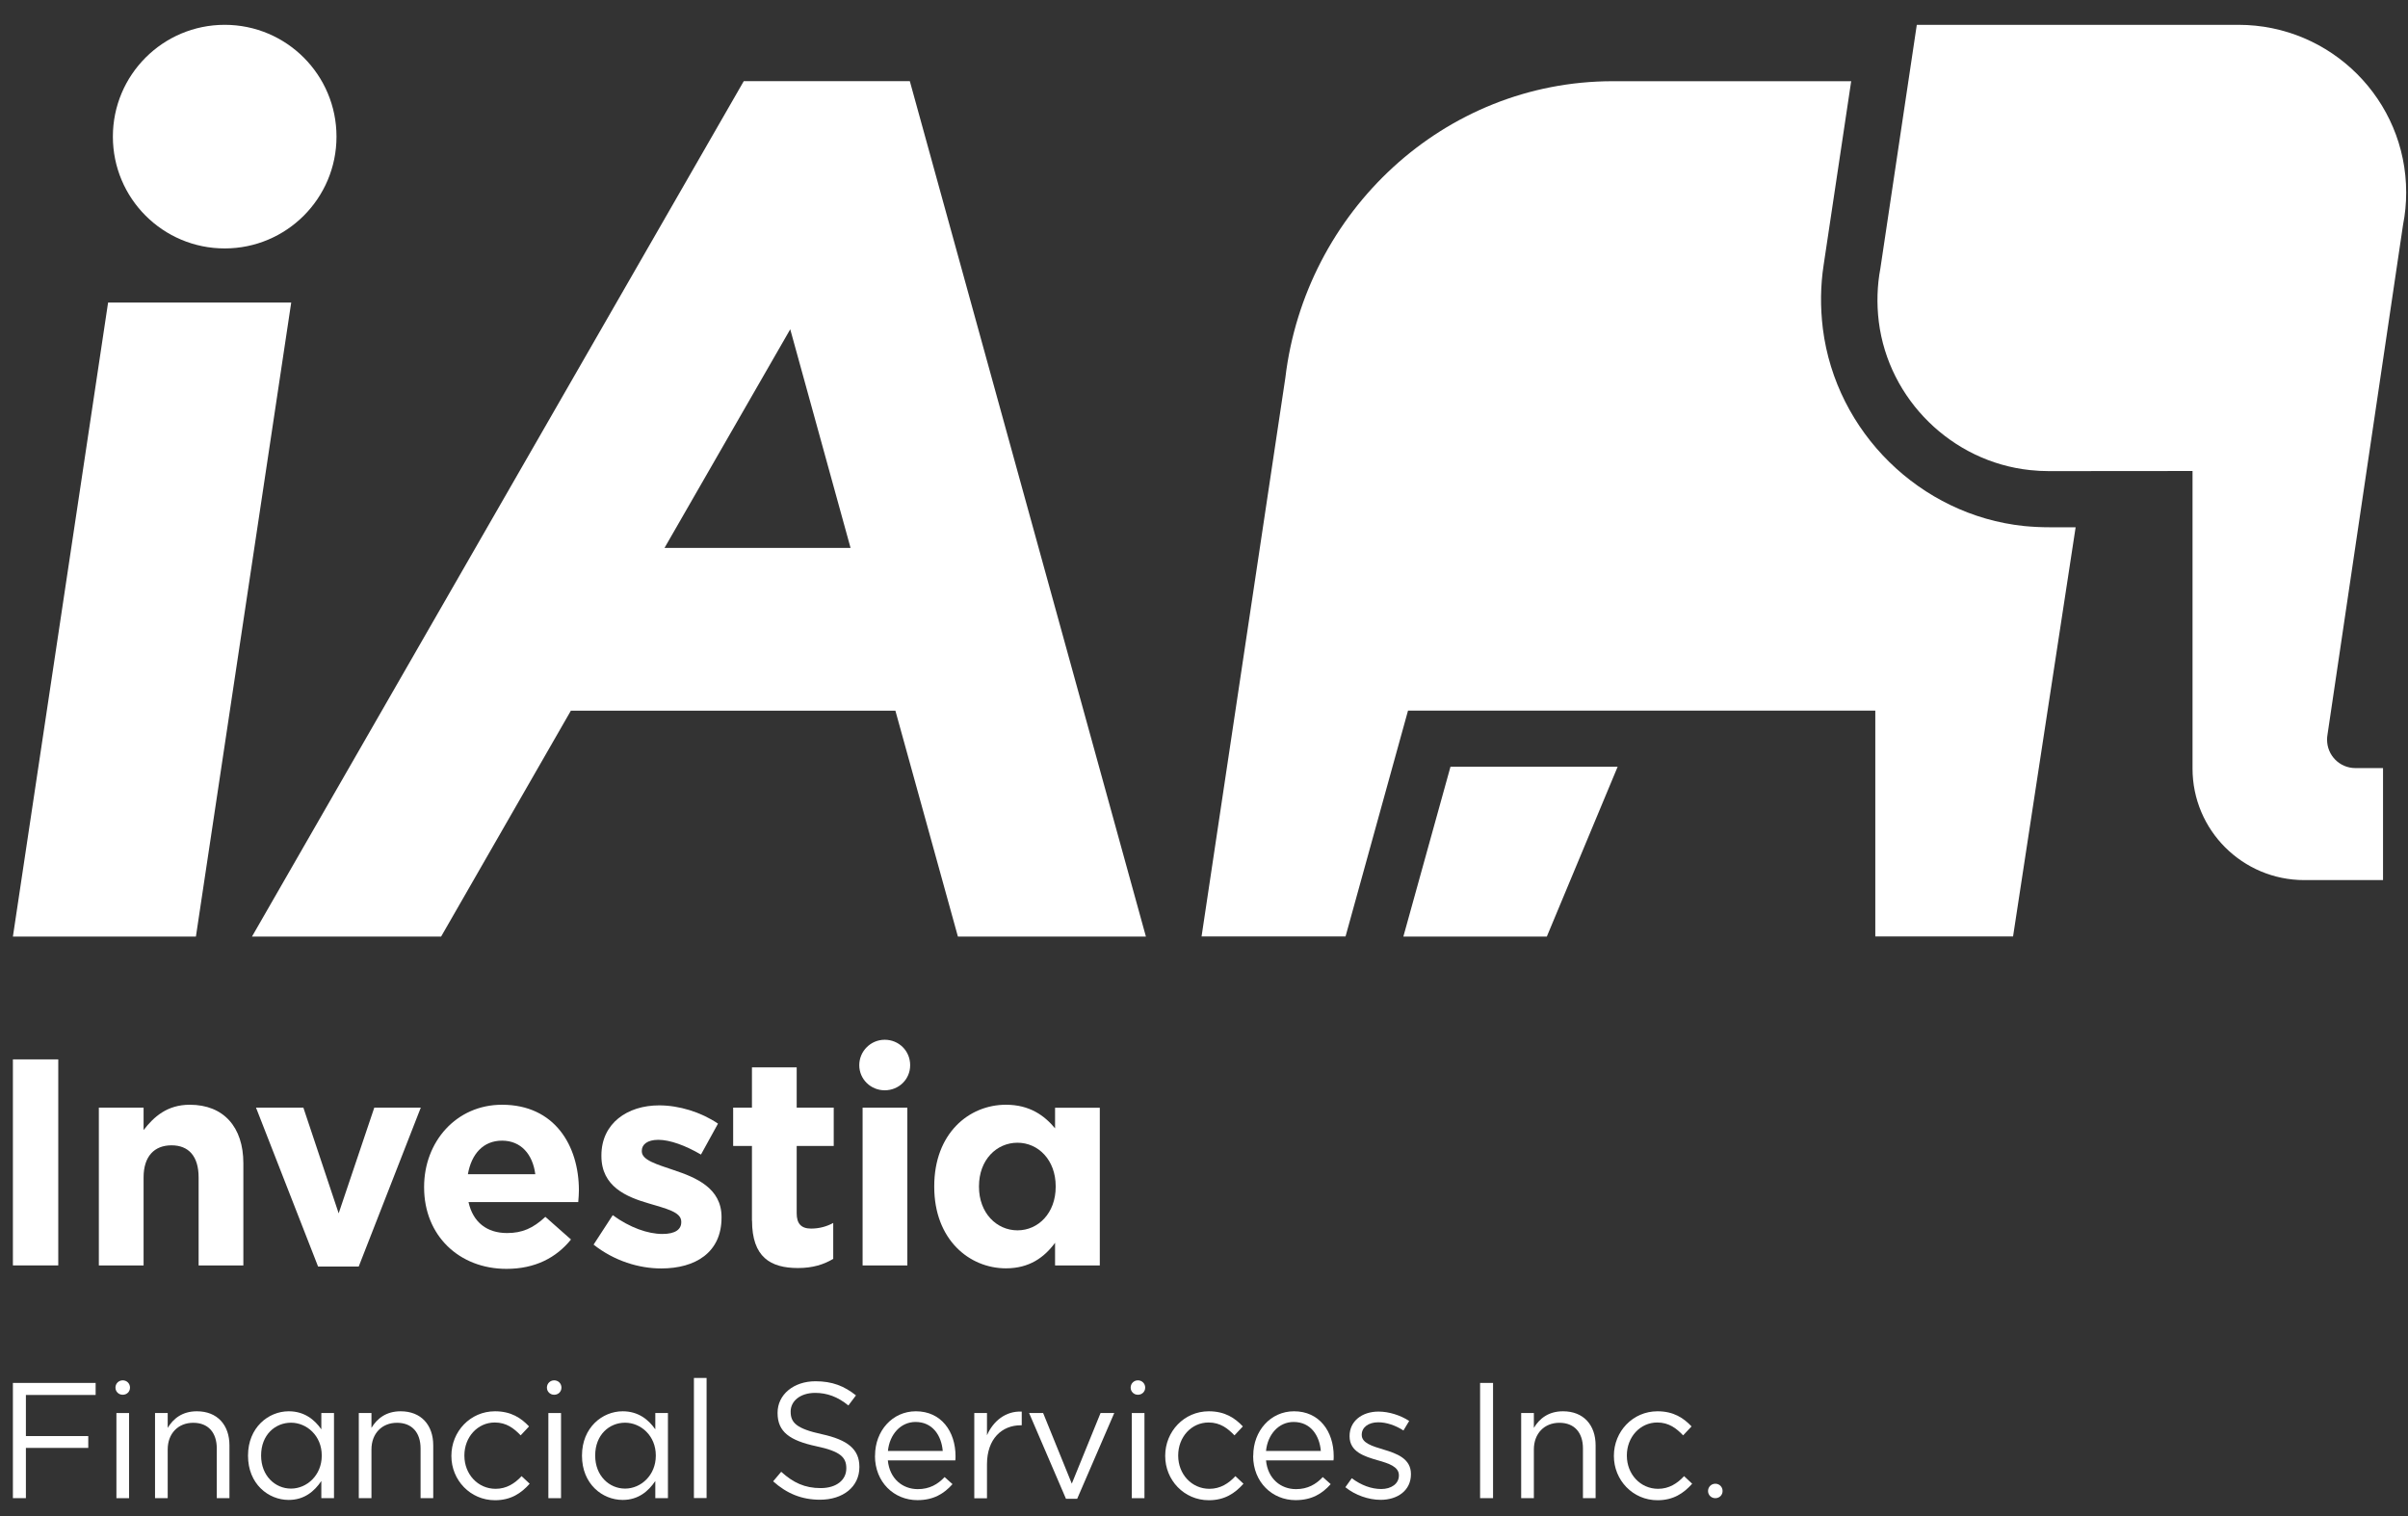
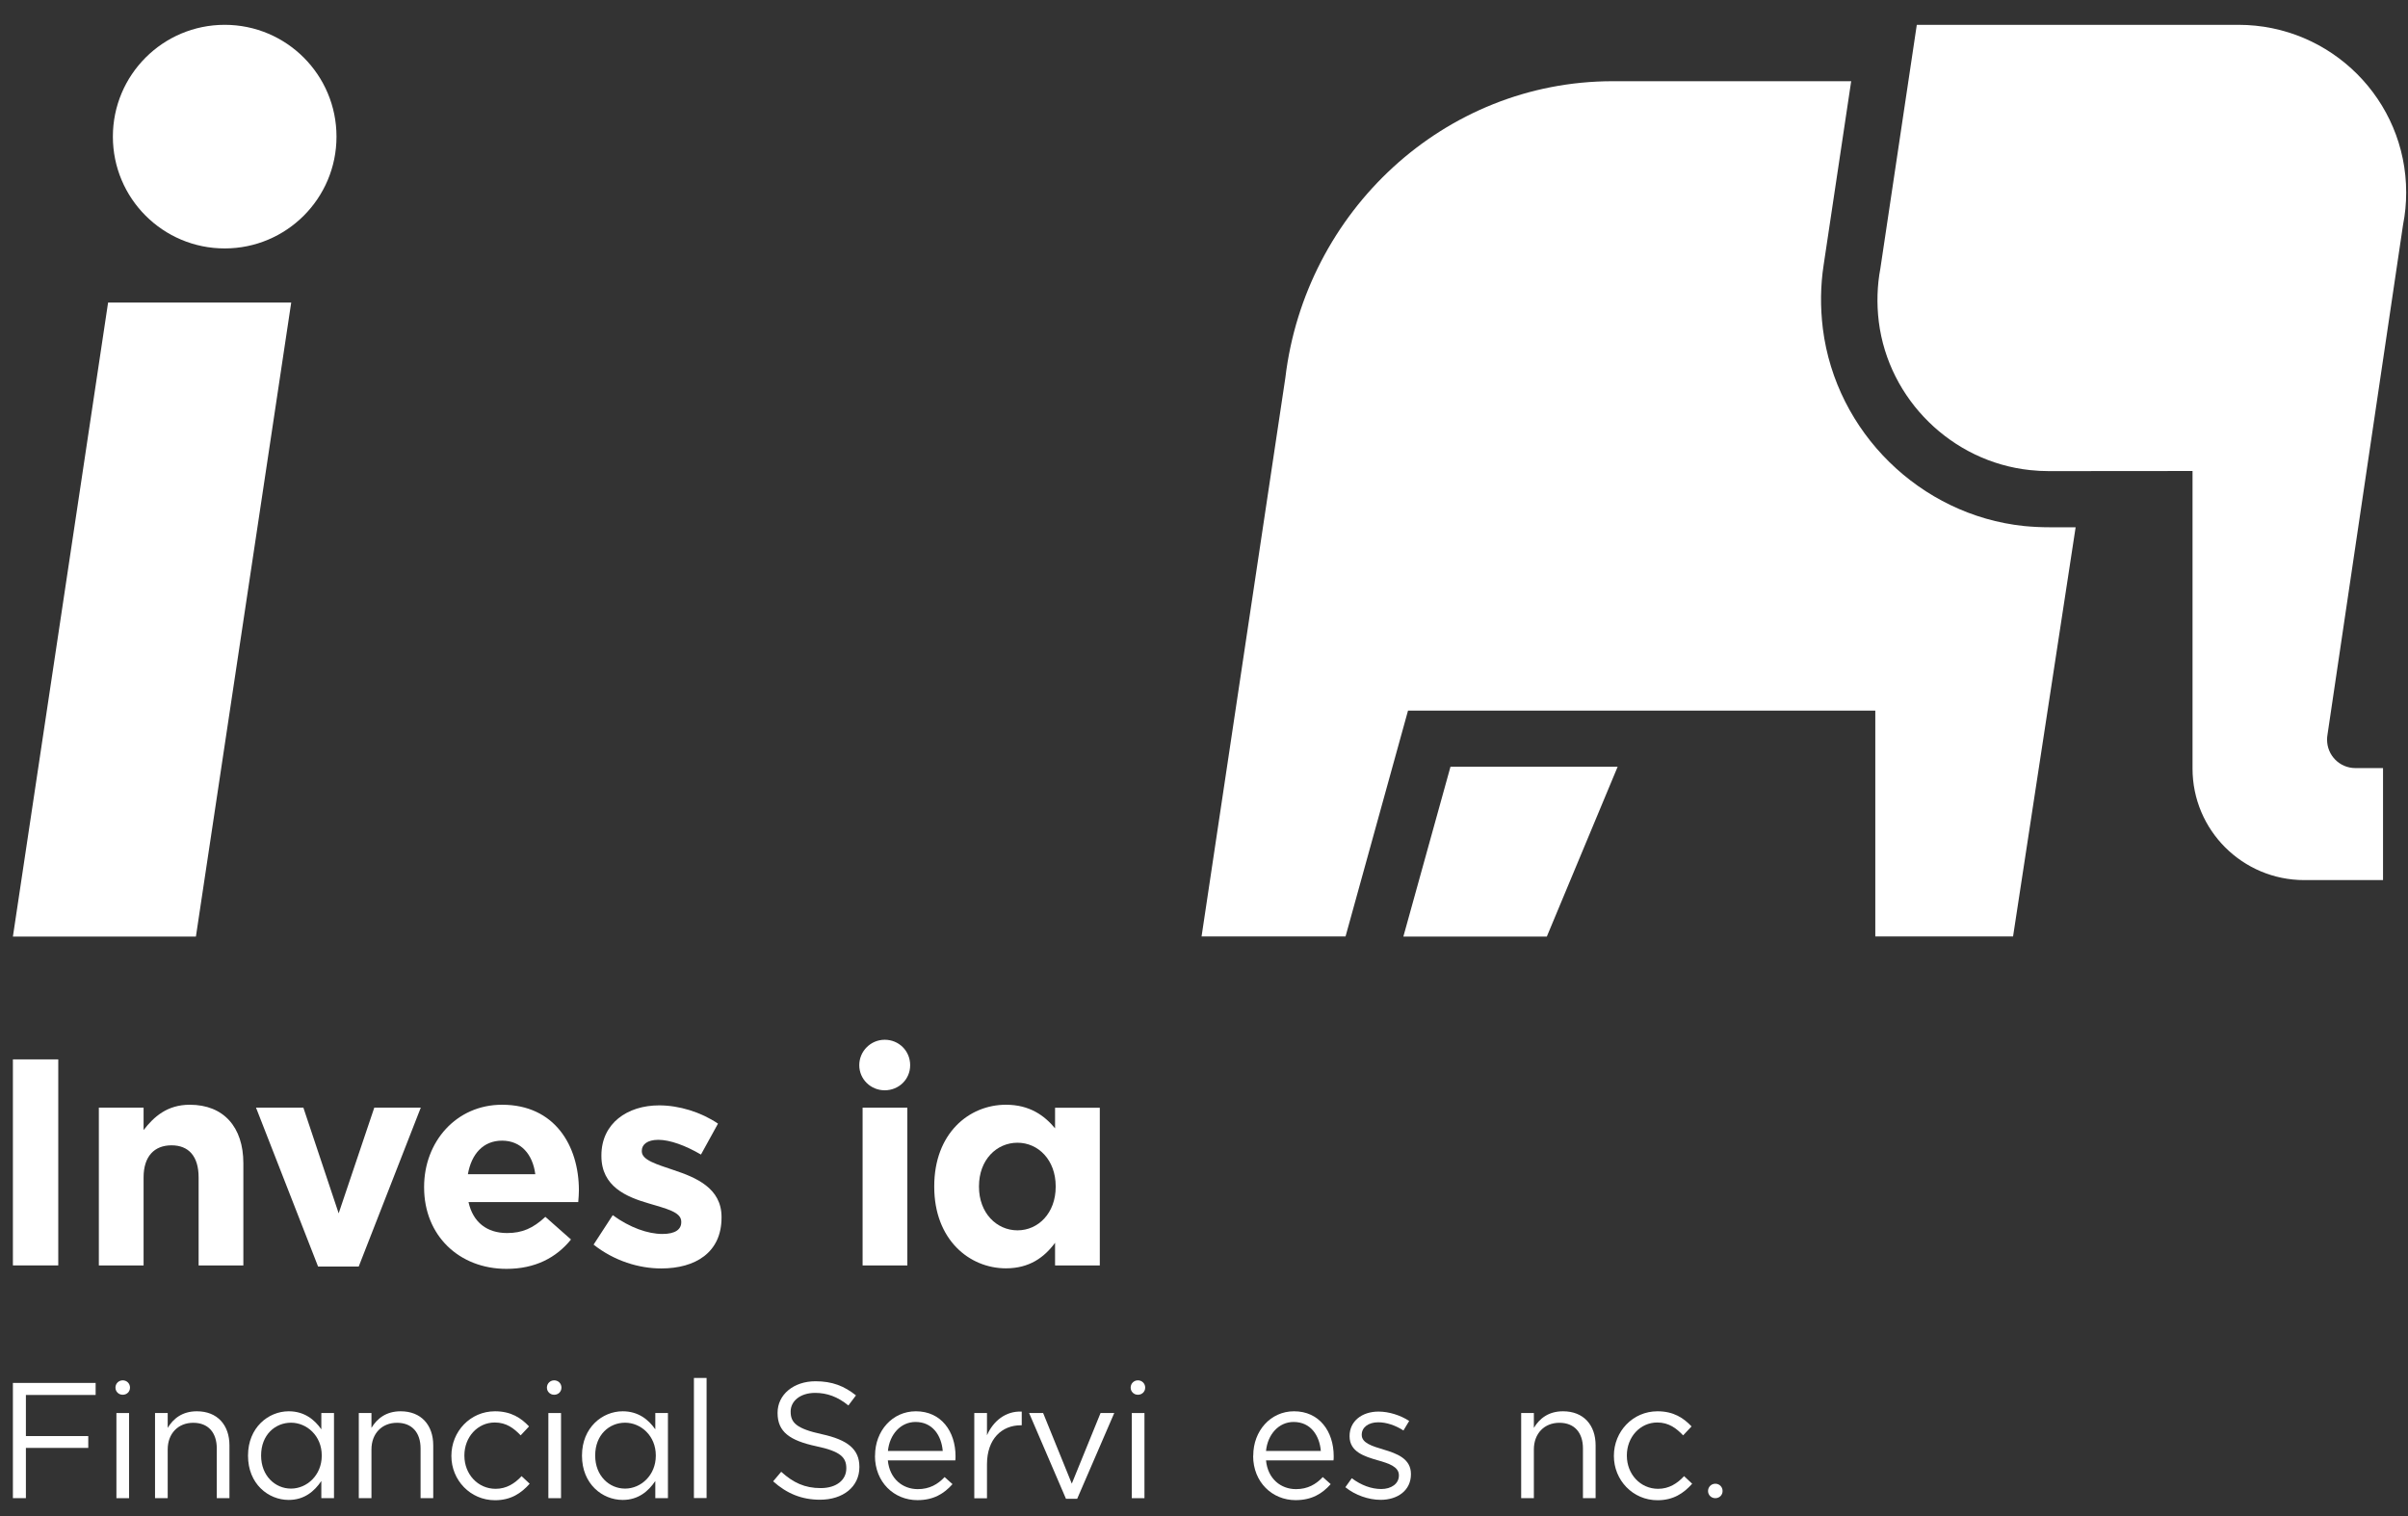
<svg xmlns="http://www.w3.org/2000/svg" width="81" height="51" viewBox="0 0 81 51" fill="none">
  <rect x="0" y="0" width="81" height="51" fill="#333333" stroke="none" />
  <path d="M3.636 10.177H9.796L6.59 31.506H0.434L3.636 10.177Z" fill="white" />
  <path d="M3.797 4.596C3.797 2.519 5.48 0.835 7.558 0.835C9.636 0.835 11.319 2.519 11.319 4.596C11.319 6.674 9.636 8.357 7.558 8.357C5.48 8.357 3.797 6.674 3.797 4.596Z" fill="white" />
-   <path d="M32.225 31.506H38.546L30.605 2.731H25.018L8.476 31.506H14.838L19.203 23.907H30.119L32.222 31.506H32.225ZM22.353 18.431L26.582 11.077L28.611 18.431H22.353Z" fill="white" />
  <path d="M75.296 0.835C78.411 0.835 80.939 3.36 80.939 6.475C80.939 6.845 80.904 7.205 80.834 7.558L78.292 24.714C78.281 24.77 78.278 24.826 78.278 24.885C78.278 25.412 78.704 25.838 79.231 25.838H80.16V29.606H77.513C75.435 29.606 73.752 27.93 73.752 25.852V15.844L68.926 15.848C68.713 15.848 68.497 15.837 68.28 15.813C65.658 15.533 63.528 13.442 63.199 10.826C63.123 10.208 63.144 9.6 63.252 9.028L64.477 0.835H75.296Z" fill="white" />
  <path d="M62.264 2.732H54.249C48.575 2.732 43.903 7.114 43.236 12.712L40.418 31.502H45.261L47.363 23.904H63.081V31.502H67.715L69.82 17.737H68.94C68.654 17.737 68.368 17.723 68.078 17.695C64.589 17.325 61.754 14.538 61.317 11.056C61.227 10.323 61.237 9.611 61.342 8.923L62.271 2.725" fill="white" />
  <path d="M47.206 31.506H52.032L54.414 25.793H48.791L47.206 31.506Z" fill="white" />
  <path d="M0.434 35.637H1.96V42.568H0.434V35.637Z" fill="white" />
  <path d="M3.325 37.261H4.83V38.015C5.176 37.568 5.623 37.163 6.384 37.163C7.523 37.163 8.186 37.914 8.186 39.132V42.569H6.681V39.607C6.681 38.895 6.346 38.528 5.77 38.528C5.194 38.528 4.83 38.895 4.83 39.607V42.569H3.325V37.261Z" fill="white" />
  <path d="M8.612 37.261H10.205L11.392 40.816L12.59 37.261H14.154L12.066 42.607H10.7L8.612 37.261Z" fill="white" />
  <path d="M14.266 39.946V39.925C14.266 38.41 15.345 37.163 16.888 37.163C18.659 37.163 19.473 38.539 19.473 40.044C19.473 40.163 19.462 40.302 19.451 40.438H15.76C15.911 41.123 16.386 41.479 17.056 41.479C17.562 41.479 17.929 41.322 18.345 40.934L19.207 41.696C18.711 42.31 17.999 42.684 17.038 42.684C15.446 42.684 14.266 41.566 14.266 39.943V39.946ZM18.006 39.499C17.919 38.825 17.52 38.371 16.888 38.371C16.256 38.371 15.858 38.818 15.739 39.499H18.006Z" fill="white" />
  <path d="M19.968 41.867L20.611 40.878C21.184 41.294 21.788 41.51 22.284 41.51C22.72 41.51 22.916 41.353 22.916 41.116V41.095C22.916 40.767 22.402 40.658 21.816 40.48C21.072 40.264 20.23 39.915 20.23 38.888V38.867C20.23 37.788 21.103 37.184 22.172 37.184C22.846 37.184 23.579 37.411 24.152 37.798L23.579 38.839C23.055 38.532 22.532 38.343 22.144 38.343C21.777 38.343 21.589 38.5 21.589 38.71V38.731C21.589 39.028 22.095 39.167 22.668 39.363C23.412 39.611 24.271 39.967 24.271 40.938V40.959C24.271 42.136 23.391 42.67 22.242 42.67C21.498 42.67 20.667 42.422 19.965 41.867H19.968Z" fill="white" />
-   <path d="M25.294 41.063V38.549H24.662V37.26H25.294V35.906H26.799V37.26H28.045V38.549H26.799V40.815C26.799 41.161 26.949 41.329 27.284 41.329C27.56 41.329 27.808 41.259 28.028 41.14V42.348C27.71 42.537 27.343 42.656 26.84 42.656C25.919 42.656 25.297 42.289 25.297 41.063H25.294Z" fill="white" />
  <path d="M29.016 37.261H30.521V42.569H29.016V37.261Z" fill="white" />
  <path d="M29.76 34.977C30.235 34.977 30.616 35.35 30.616 35.832C30.616 36.314 30.231 36.677 29.76 36.677C29.288 36.677 28.904 36.304 28.904 35.832C28.904 35.361 29.288 34.977 29.76 34.977Z" fill="white" />
  <path d="M31.426 39.925V39.904C31.426 38.134 32.585 37.163 33.839 37.163C34.638 37.163 35.134 37.529 35.49 37.956V37.264H36.995V42.569H35.49V41.807C35.124 42.303 34.621 42.666 33.839 42.666C32.602 42.666 31.426 41.696 31.426 39.925ZM35.511 39.925V39.904C35.511 39.024 34.928 38.441 34.226 38.441C33.524 38.441 32.931 39.014 32.931 39.904V39.925C32.931 40.805 33.524 41.388 34.226 41.388C34.928 41.388 35.511 40.805 35.511 39.925Z" fill="white" />
  <path d="M57.7 49.912C57.836 49.912 57.944 50.017 57.944 50.157C57.944 50.296 57.836 50.398 57.7 50.398C57.563 50.398 57.455 50.293 57.455 50.157C57.455 50.02 57.563 49.912 57.7 49.912Z" fill="white" />
  <path d="M38.277 46.434C38.413 46.434 38.522 46.539 38.522 46.678C38.522 46.818 38.413 46.919 38.277 46.919C38.141 46.919 38.033 46.815 38.033 46.678C38.033 46.542 38.141 46.434 38.277 46.434Z" fill="white" />
  <path d="M4.129 46.434C4.265 46.434 4.373 46.539 4.373 46.678C4.373 46.818 4.265 46.919 4.129 46.919C3.992 46.919 3.884 46.815 3.884 46.678C3.884 46.542 3.992 46.434 4.129 46.434Z" fill="white" />
  <path d="M18.641 46.434C18.778 46.434 18.886 46.539 18.886 46.678C18.886 46.818 18.778 46.919 18.641 46.919C18.505 46.919 18.397 46.815 18.397 46.678C18.397 46.542 18.505 46.434 18.641 46.434Z" fill="white" />
  <path d="M0.434 46.521H3.217V46.926H0.871V48.309H2.969V48.707H0.871V50.397H0.434V46.521Z" fill="white" />
  <path d="M3.916 47.534H4.342V50.398H3.916V47.534Z" fill="white" />
  <path d="M5.215 47.534H5.641V48.033C5.829 47.722 6.13 47.475 6.622 47.475C7.313 47.475 7.718 47.939 7.718 48.62V50.397H7.292V48.725C7.292 48.194 7.006 47.862 6.5 47.862C5.993 47.862 5.641 48.222 5.641 48.76V50.397H5.215V47.534Z" fill="white" />
  <path d="M8.343 48.973V48.962C8.343 48.026 9.024 47.475 9.712 47.475C10.243 47.475 10.585 47.761 10.809 48.082V47.534H11.235V50.397H10.809V49.821C10.578 50.163 10.239 50.457 9.712 50.457C9.024 50.457 8.343 49.916 8.343 48.973ZM10.823 48.969V48.959C10.823 48.299 10.32 47.859 9.789 47.859C9.258 47.859 8.783 48.267 8.783 48.959V48.969C8.783 49.643 9.255 50.076 9.789 50.076C10.323 50.076 10.823 49.626 10.823 48.969Z" fill="white" />
  <path d="M12.069 47.534H12.495V48.033C12.684 47.722 12.984 47.475 13.477 47.475C14.168 47.475 14.573 47.939 14.573 48.62V50.397H14.147V48.725C14.147 48.194 13.861 47.862 13.354 47.862C12.848 47.862 12.495 48.222 12.495 48.76V50.397H12.069V47.534Z" fill="white" />
  <path d="M15.184 48.98V48.969C15.184 48.159 15.816 47.475 16.651 47.475C17.192 47.475 17.531 47.702 17.796 47.984L17.514 48.285C17.287 48.047 17.032 47.852 16.644 47.852C16.064 47.852 15.621 48.344 15.621 48.959V48.969C15.621 49.591 16.075 50.083 16.672 50.083C17.039 50.083 17.318 49.902 17.545 49.657L17.817 49.912C17.531 50.233 17.185 50.467 16.651 50.467C15.816 50.467 15.184 49.786 15.184 48.983V48.98Z" fill="white" />
  <path d="M18.446 47.534H18.872V50.398H18.446V47.534Z" fill="white" />
  <path d="M19.577 48.973V48.962C19.577 48.026 20.258 47.475 20.946 47.475C21.477 47.475 21.819 47.761 22.043 48.082V47.534H22.468V50.397H22.043V49.821C21.812 50.163 21.473 50.457 20.946 50.457C20.258 50.457 19.577 49.916 19.577 48.973ZM22.06 48.969V48.959C22.06 48.299 21.557 47.859 21.026 47.859C20.495 47.859 20.021 48.267 20.021 48.959V48.969C20.021 49.643 20.492 50.076 21.026 50.076C21.561 50.076 22.06 49.626 22.06 48.969Z" fill="white" />
  <path d="M23.342 46.354H23.768V50.394H23.342V46.354Z" fill="white" />
  <path d="M26.006 49.832L26.278 49.51C26.683 49.877 27.071 50.059 27.605 50.059C28.14 50.059 28.468 49.783 28.468 49.399V49.388C28.468 49.029 28.276 48.822 27.459 48.651C26.568 48.459 26.156 48.169 26.156 47.534V47.523C26.156 46.916 26.694 46.465 27.431 46.465C27.997 46.465 28.398 46.626 28.793 46.94L28.538 47.279C28.178 46.986 27.818 46.856 27.42 46.856C26.918 46.856 26.596 47.132 26.596 47.481V47.492C26.596 47.859 26.795 48.061 27.647 48.246C28.51 48.435 28.908 48.749 28.908 49.343V49.353C28.908 50.017 28.356 50.45 27.584 50.45C26.97 50.45 26.467 50.244 26.003 49.828L26.006 49.832Z" fill="white" />
  <path d="M29.435 48.973V48.962C29.435 48.138 30.015 47.475 30.808 47.475C31.656 47.475 32.142 48.149 32.142 48.987C32.142 49.042 32.142 49.074 32.135 49.126H29.865C29.924 49.748 30.364 50.094 30.874 50.094C31.265 50.094 31.544 49.933 31.775 49.688L32.04 49.926C31.754 50.247 31.405 50.464 30.86 50.464C30.074 50.464 29.432 49.86 29.432 48.976L29.435 48.973ZM31.712 48.809C31.667 48.288 31.37 47.834 30.797 47.834C30.298 47.834 29.924 48.25 29.868 48.809H31.712Z" fill="white" />
  <path d="M32.773 47.534H33.2V48.281C33.409 47.806 33.825 47.461 34.369 47.485V47.946H34.334C33.709 47.946 33.2 48.393 33.2 49.259V50.401H32.773V47.538V47.534Z" fill="white" />
  <path d="M34.617 47.534H35.089L36.053 49.909L37.02 47.534H37.481L36.234 50.419H35.857L34.617 47.534Z" fill="white" />
  <path d="M38.071 47.534H38.497V50.398H38.071V47.534Z" fill="white" />
-   <path d="M39.195 48.98V48.969C39.195 48.159 39.827 47.475 40.662 47.475C41.203 47.475 41.542 47.702 41.807 47.984L41.525 48.285C41.297 48.047 41.043 47.852 40.655 47.852C40.072 47.852 39.632 48.344 39.632 48.959V48.969C39.632 49.591 40.086 50.083 40.683 50.083C41.05 50.083 41.329 49.902 41.556 49.657L41.828 49.912C41.542 50.233 41.196 50.467 40.662 50.467C39.827 50.467 39.195 49.786 39.195 48.983V48.98Z" fill="white" />
  <path d="M42.157 48.973V48.962C42.157 48.138 42.736 47.475 43.529 47.475C44.377 47.475 44.863 48.149 44.863 48.987C44.863 49.042 44.863 49.074 44.856 49.126H42.586C42.645 49.748 43.085 50.094 43.595 50.094C43.986 50.094 44.266 49.933 44.496 49.688L44.762 49.926C44.475 50.247 44.126 50.464 43.581 50.464C42.796 50.464 42.153 49.86 42.153 48.976L42.157 48.973ZM44.43 48.809C44.385 48.288 44.088 47.834 43.515 47.834C43.016 47.834 42.642 48.25 42.586 48.809H44.43Z" fill="white" />
  <path d="M45.254 50.031L45.471 49.727C45.781 49.958 46.123 50.09 46.462 50.09C46.801 50.09 47.056 49.912 47.056 49.636V49.626C47.056 49.34 46.717 49.228 46.343 49.123C45.897 48.994 45.397 48.84 45.397 48.316V48.306C45.397 47.814 45.806 47.485 46.371 47.485C46.721 47.485 47.108 47.608 47.402 47.8L47.209 48.121C46.944 47.95 46.64 47.845 46.361 47.845C46.022 47.845 45.806 48.023 45.806 48.261V48.271C45.806 48.543 46.158 48.648 46.543 48.763C46.986 48.896 47.461 49.067 47.461 49.584V49.594C47.461 50.136 47.014 50.454 46.441 50.454C46.033 50.454 45.579 50.293 45.258 50.031H45.254Z" fill="white" />
-   <path d="M49.787 46.521H50.223V50.397H49.787V46.521Z" fill="white" />
  <path d="M51.169 47.534H51.596V48.033C51.784 47.722 52.084 47.475 52.577 47.475C53.268 47.475 53.673 47.939 53.673 48.62V50.397H53.247V48.725C53.247 48.194 52.961 47.862 52.455 47.862C51.948 47.862 51.596 48.222 51.596 48.76V50.397H51.169V47.534Z" fill="white" />
  <path d="M54.288 48.98V48.969C54.288 48.159 54.92 47.475 55.755 47.475C56.296 47.475 56.635 47.702 56.9 47.984L56.617 48.285C56.39 48.047 56.135 47.852 55.748 47.852C55.168 47.852 54.724 48.344 54.724 48.959V48.969C54.724 49.591 55.178 50.083 55.776 50.083C56.142 50.083 56.422 49.902 56.649 49.657L56.921 49.912C56.635 50.233 56.289 50.467 55.755 50.467C54.92 50.467 54.288 49.786 54.288 48.983V48.98Z" fill="white" />
</svg>